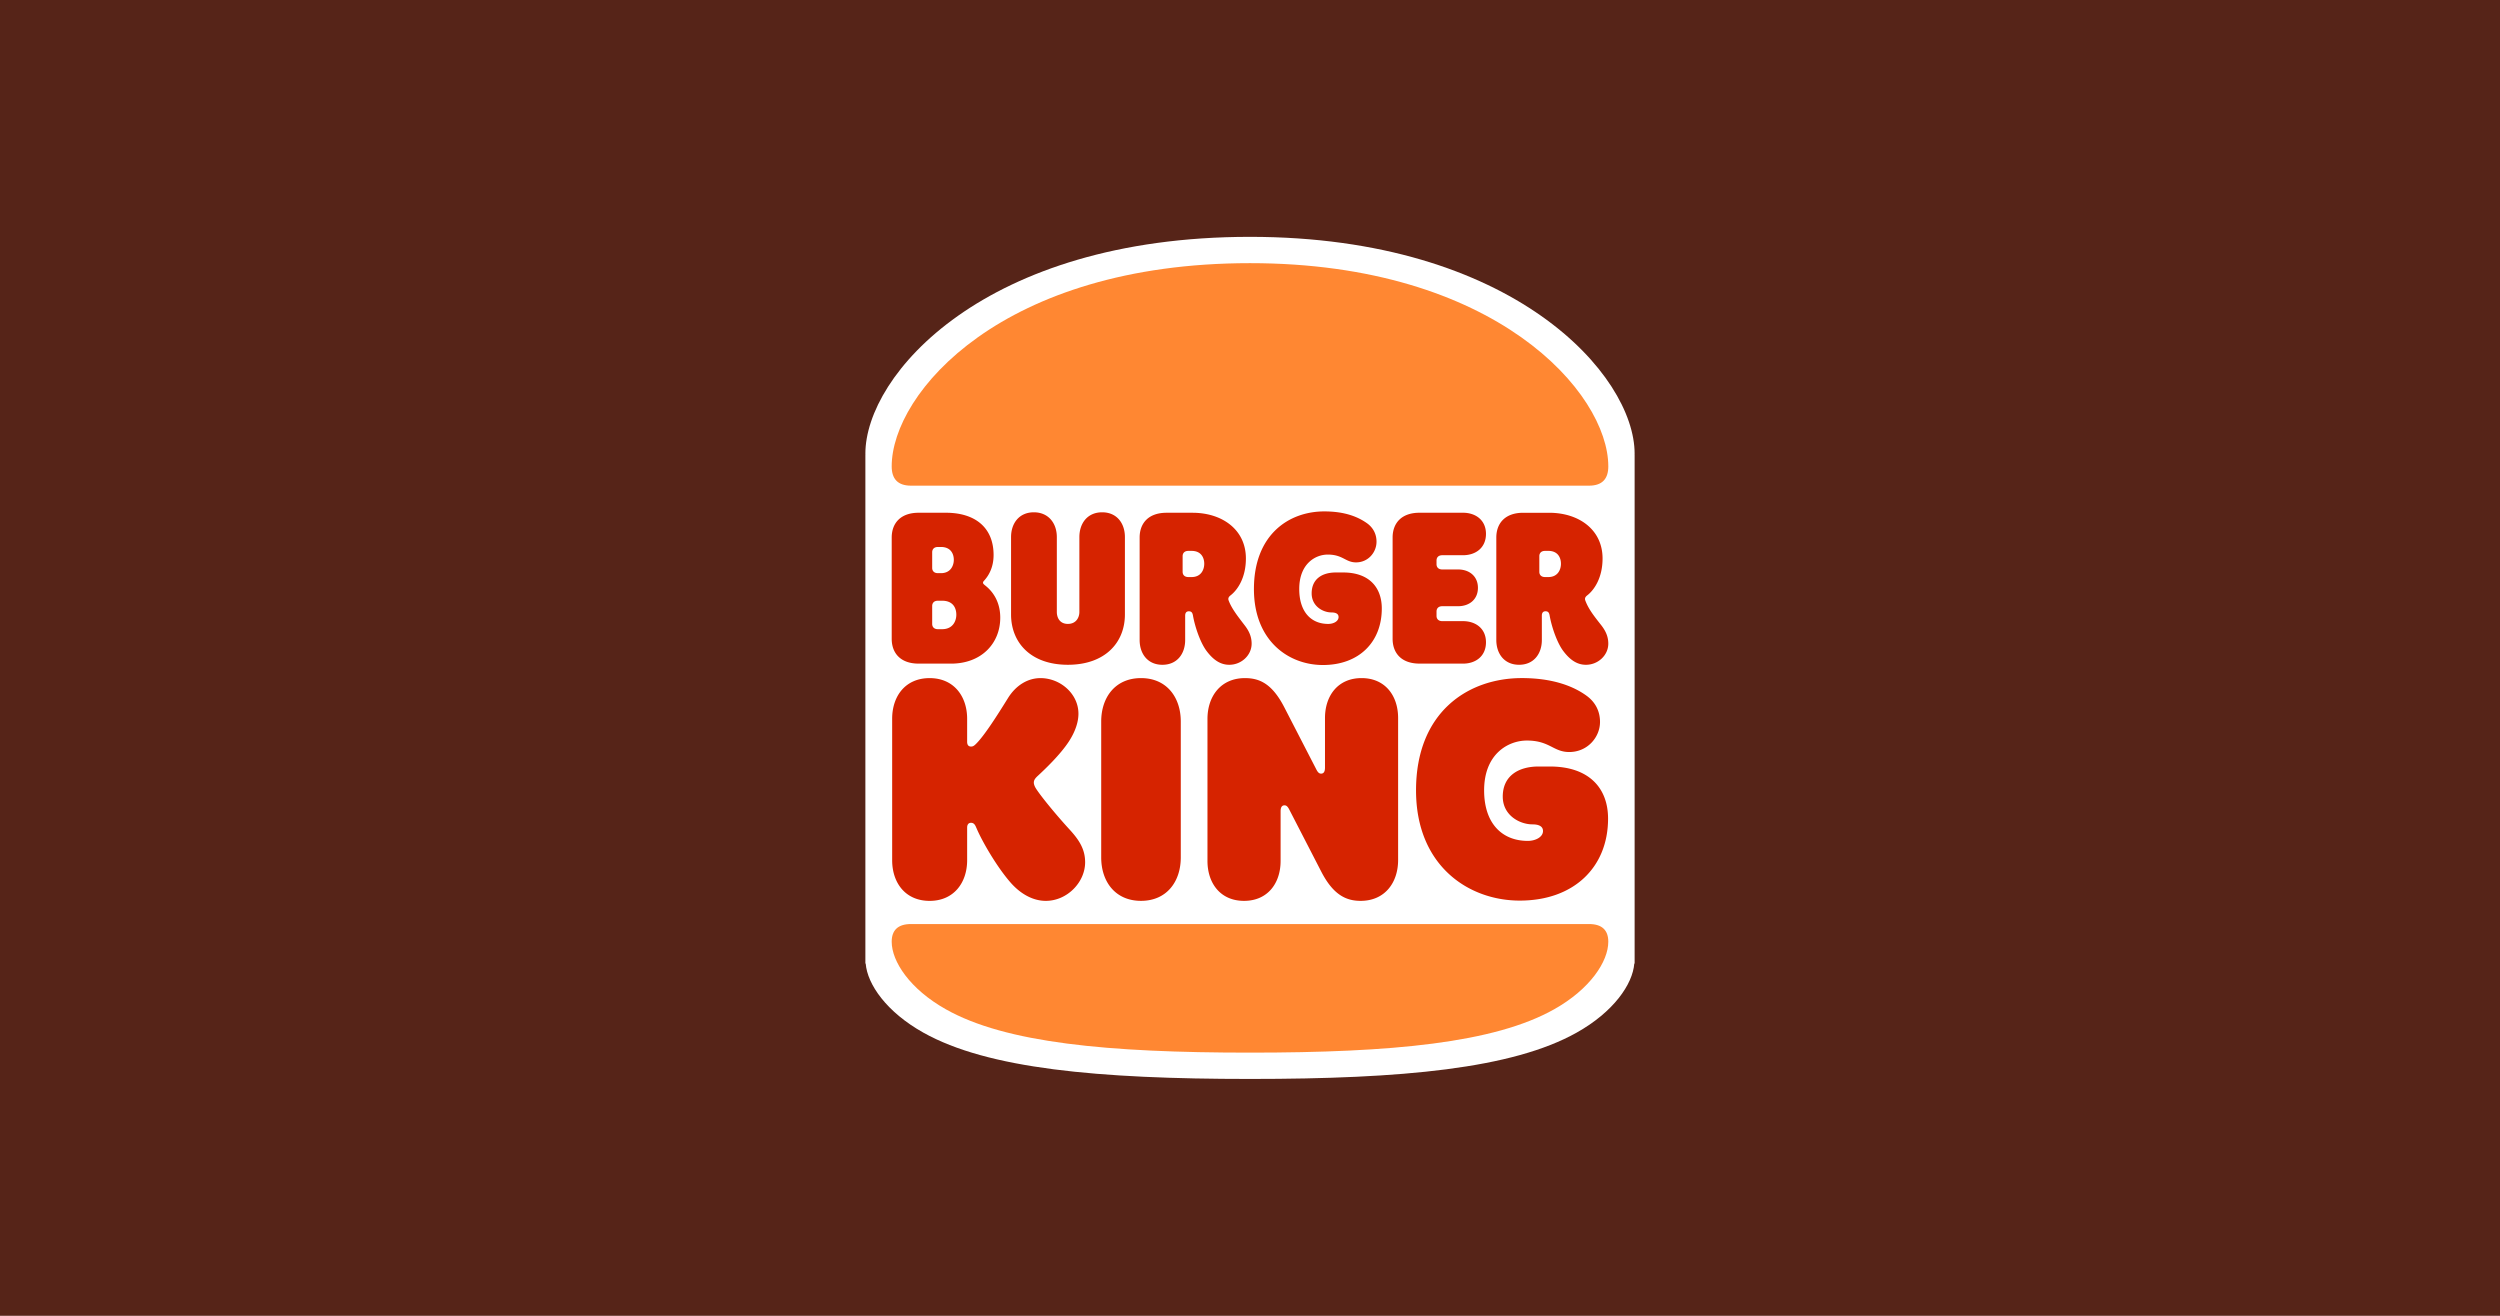
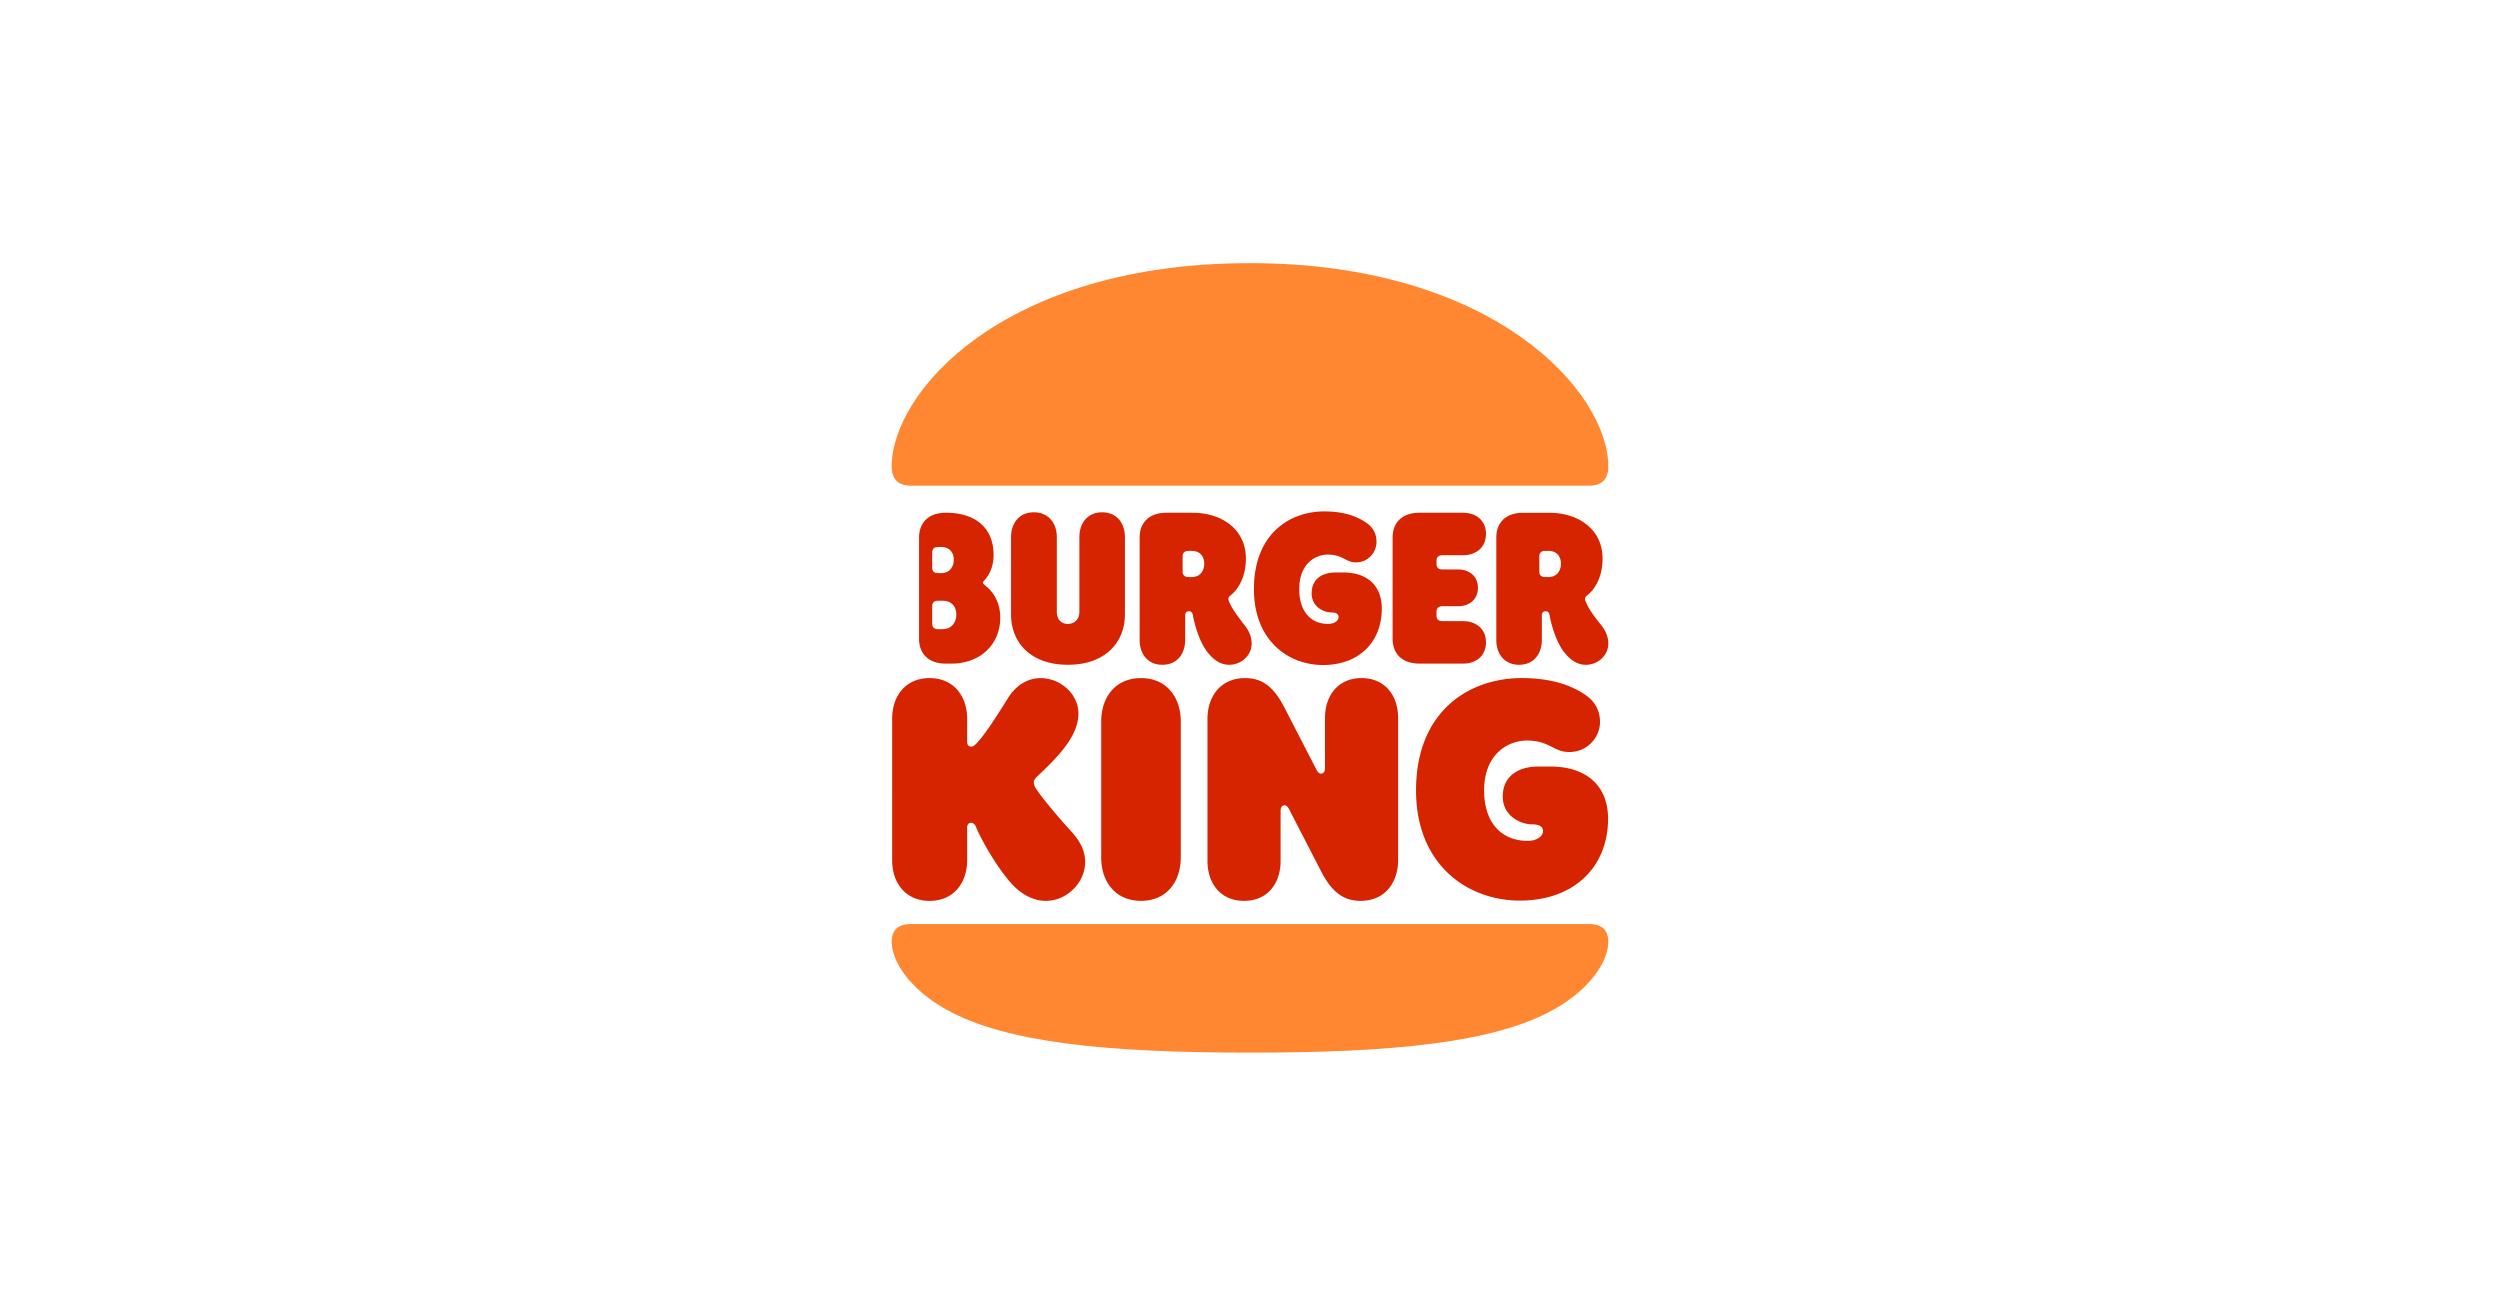
<svg xmlns="http://www.w3.org/2000/svg" width="950" height="500" fill="none" data-dir="ltr">
-   <path d="M0 0h950v500H0z" style="fill:#562418;fill-opacity:1;stroke:none;stroke-width:94.653;stroke-linecap:round;stroke-linejoin:round" />
  <path d="M475 90c-101.033 0-146.156 52.588-146.156 82.375 0 .126.02.233.023.356h-.023V366.13h.12c.612 7.911 7.922 18.442 21.928 26.28C375.28 406.088 417.122 410 475 410s99.72-3.912 124.108-17.592c14.006-7.836 21.314-18.368 21.922-26.279h.126V172.731h-.023c.003-.123.023-.23.023-.356C621.156 142.588 575.096 90 475 90" style="fill:#fff;stroke-width:.106;stroke-linecap:round;stroke-linejoin:round;paint-order:markers stroke fill" />
  <path fill="#ff8732" d="M590.616 383.509C567.896 396.334 528.918 400 475 400s-92.896-3.666-115.616-16.491c-13.637-7.68-20.54-18.15-20.54-25.655 0-4.275 2.275-6.72 7.34-6.72h257.628c5.07 0 7.34 2.445 7.34 6.72.003 7.506-6.899 17.976-20.536 25.655m13.196-198.955H346.183c-5.064 0-7.339-2.617-7.339-7.328C338.844 149.301 380.88 100 475 100c93.248 0 136.156 49.3 136.156 77.226 0 4.711-2.275 7.328-7.344 7.328" style="stroke-width:3.75" />
-   <path fill="#d62300" fill-rule="evenodd" d="M525.081 231.243c0 12.736-8.652 21.463-22.373 21.463-13.023 0-26.218-9.163-26.214-28.876 0-20.593 13.196-29.494 26.744-29.494 7.69 0 12.844 2.004 16.516 4.71 2.007 1.574 3.32 3.84 3.32 6.809 0 4.012-3.147 7.852-7.78 7.852-1.828 0-3.024-.614-4.327-1.284-1.561-.803-3.277-1.685-6.42-1.685-4.718 0-10.838 3.488-10.838 13.088 0 8.639 4.455 13.265 11.01 13.265 2.102 0 3.935-1.05 3.935-2.618 0-1.222-1.05-1.746-2.71-1.746-3.236 0-7.517-2.356-7.517-7.244 0-5.497 4.018-7.941 9.177-7.941h2.795c9.786 0 14.682 5.586 14.682 13.7m-132.226 66.143c0 .346.084 1.133.872 2.355 2.1 3.226 7.869 10.208 12.764 15.54 3.846 4.187 5.857 7.68 5.857 12.39 0 7.59-6.818 14.661-14.944 14.661-4.807 0-9.351-2.533-13.023-6.546-5.421-6.022-11.273-16.23-13.285-21.028a8 8 0 0 1-.163-.361c-.315-.73-.749-1.733-1.933-1.733-1.05 0-1.486.783-1.486 1.831v12.39c0 8.555-5.07 15.447-14.247 15.447-9.266 0-14.246-6.897-14.246-15.447V273.13c0-8.554 4.985-15.447 14.246-15.447 9.177 0 14.247 6.897 14.247 15.447v8.728c0 1.133.436 1.831 1.486 1.831.61 0 1.046-.173 1.834-.96 3.142-3.057 8.037-10.737 12.145-17.367 3.058-4.972 7.602-7.679 12.408-7.679 7.517 0 14.42 5.937 14.42 13.528 0 2.964-1.05 6.54-3.583 10.47-3.32 5.145-9.35 10.816-11.798 13.087-1.046.96-1.571 1.657-1.571 2.617zm-43.785-45.204h12.324c11.625 0 18.701-7.768 18.701-17.45 0-7.53-4.352-11.122-5.572-12.13l-.107-.087-.019-.015c-.43-.347-.855-.689-.855-1.036 0-.34.16-.52.438-.832q.117-.13.261-.3c1.66-1.92 3.32-4.973 3.32-9.426 0-10.47-7.08-16.056-18.092-16.056h-10.4c-6.903 0-10.223 4.017-10.223 9.426v38.48c0 5.412 3.32 9.425 10.222 9.425zm5.158-42.319c0-1.133.7-2.009 2.186-2.009h1.135c3.756 0 4.895 2.618 4.895 4.889 0 2.093-1.135 5.061-4.895 5.061h-1.135c-1.487 0-2.186-.87-2.186-2.009zm0 20.42c0-1.133.7-2.009 2.186-2.009h1.57c4.198 0 5.417 2.79 5.417 5.324 0 2.27-1.224 5.497-5.416 5.497h-1.571c-1.487 0-2.186-.87-2.186-2.009zm231.674 12.91c0 5.234-3.058 9.425-8.652 9.425s-8.652-4.186-8.652-9.416v-38.92c0-5.413 3.32-9.426 10.223-9.426h9.876c11.1 0 20.277 6.284 20.277 17.367 0 7.328-3.147 11.954-5.857 14.047-.788.609-.962 1.222-.699 1.92 1.135 3.053 2.968 5.497 5.941 9.247 1.571 2.004 2.795 4.187 2.795 7.155 0 4.453-3.934 8.03-8.478 8.03-2.795 0-5.59-1.222-8.563-5.15-2.359-3.058-4.455-9.08-5.243-13.528-.173-1.048-.52-1.657-1.57-1.657-.873 0-1.398.524-1.398 1.657zm1.224-33.855c-1.487 0-2.185.876-2.185 2.01v5.932c0 1.138.698 2.009 2.185 2.009h1.224c3.671 0 4.807-2.88 4.807-5.062 0-2.271-1.136-4.889-4.807-4.889zM433.577 257.68c-9.787 0-15.118 7.327-15.118 16.49v51.661c0 9.164 5.331 16.492 15.118 16.492s15.119-7.328 15.119-16.492v-51.66c0-9.159-5.328-16.491-15.119-16.491m151.1 33.595h4.283c14.77 0 22.11 8.115 22.105 19.802 0 18.5-13.022 31.152-33.557 31.152-19.578 0-39.414-13.35-39.414-41.884 0-29.845 19.84-42.67 40.202-42.67 11.362 0 19.4 2.88 24.731 6.808 3.058 2.27 4.98 5.586 4.98 9.861 0 5.76-4.717 11.43-11.709 11.43-2.744 0-4.529-.904-6.474-1.889-2.33-1.179-4.89-2.475-9.606-2.475-7.076 0-16.253 5.061-16.253 18.935 0 12.479 6.73 19.198 16.605 19.198 2.973 0 5.768-1.48 5.768-3.75 0-1.831-1.66-2.529-4.019-2.529-4.806 0-11.273-3.404-11.273-10.559 0-7.852 5.941-11.43 13.632-11.43m-28.75-39.093c4.896 0 8.742-2.88 8.742-8.115 0-5.15-3.846-8.03-8.741-8.03h-7.864c-1.487 0-2.186-.87-2.186-2.009v-1.657c0-1.133.7-2.009 2.186-2.009h6.03c4.197 0 7.517-2.529 7.517-6.982 0-4.448-3.32-6.981-7.517-6.981h-6.03c-1.487 0-2.186-.87-2.186-2.009v-1.395c0-1.133.7-2.009 2.186-2.009h7.864c4.895 0 8.74-2.88 8.74-8.114 0-5.151-3.845-8.03-8.74-8.03h-16.516c-6.903 0-10.223 4.012-10.223 9.425v38.48c0 5.408 3.32 9.425 10.223 9.425h16.516zm-128.465-18.674c0 10.644-7.517 19.11-21.674 19.11s-21.585-8.462-21.59-19.11v-29.405c0-5.235 3.058-9.426 8.652-9.426 5.595 0 8.741 4.191 8.741 9.426v28.446c0 2.092 1.05 4.537 4.197 4.537 3.146 0 4.37-2.445 4.37-4.537v-28.446c0-5.235 3.058-9.426 8.652-9.426 5.595 0 8.652 4.191 8.652 9.426zm39.677 19.11c4.544 0 8.478-3.578 8.478-8.03 0-2.969-1.224-5.151-2.795-7.155l-.421-.552c-2.361-3.085-4.449-5.814-5.52-8.696-.263-.697-.089-1.31.699-1.92 2.71-2.093 5.857-6.719 5.857-14.047 0-11.083-9.177-17.367-20.277-17.367h-9.88c-6.903 0-10.223 4.013-10.223 9.426v38.92c0 5.235 3.057 9.425 8.652 9.425s8.651-4.19 8.651-9.425v-9.248c0-1.133.526-1.657 1.398-1.657 1.05 0 1.397.608 1.57 1.657.789 4.449 2.885 10.47 5.244 13.528 2.973 3.919 5.768 5.14 8.567 5.14m-14.336-33.334h-1.223c-1.487 0-2.186-.871-2.186-2.009v-5.928c0-1.133.7-2.008 2.186-2.008h1.223c3.672 0 4.807 2.617 4.807 4.888 0 2.178-1.135 5.057-4.807 5.057m50.688 53.58c0-8.465 4.891-15.184 13.895-15.184s13.894 6.718 13.894 15.184v53.932c0 8.64-5.069 15.532-14.246 15.532-5.332 0-10.312-2.094-14.945-11.084l-12.146-23.562c-.61-1.222-1.134-1.657-1.833-1.657-.961 0-1.486.702-1.486 2.271v18.846c0 8.466-4.892 15.186-13.895 15.186-9 0-13.895-6.72-13.895-15.186v-53.931c0-8.64 5.07-15.531 14.246-15.531 5.506 0 10.313 2.092 14.945 11.083l12.146 23.561c.61 1.222 1.135 1.658 1.834 1.658.96 0 1.486-.703 1.486-2.271z" clip-rule="evenodd" style="stroke-width:3.75" />
+   <path fill="#d62300" fill-rule="evenodd" d="M525.081 231.243c0 12.736-8.652 21.463-22.373 21.463-13.023 0-26.218-9.163-26.214-28.876 0-20.593 13.196-29.494 26.744-29.494 7.69 0 12.844 2.004 16.516 4.71 2.007 1.574 3.32 3.84 3.32 6.809 0 4.012-3.147 7.852-7.78 7.852-1.828 0-3.024-.614-4.327-1.284-1.561-.803-3.277-1.685-6.42-1.685-4.718 0-10.838 3.488-10.838 13.088 0 8.639 4.455 13.265 11.01 13.265 2.102 0 3.935-1.05 3.935-2.618 0-1.222-1.05-1.746-2.71-1.746-3.236 0-7.517-2.356-7.517-7.244 0-5.497 4.018-7.941 9.177-7.941h2.795c9.786 0 14.682 5.586 14.682 13.7m-132.226 66.143c0 .346.084 1.133.872 2.355 2.1 3.226 7.869 10.208 12.764 15.54 3.846 4.187 5.857 7.68 5.857 12.39 0 7.59-6.818 14.661-14.944 14.661-4.807 0-9.351-2.533-13.023-6.546-5.421-6.022-11.273-16.23-13.285-21.028a8 8 0 0 1-.163-.361c-.315-.73-.749-1.733-1.933-1.733-1.05 0-1.486.783-1.486 1.831v12.39c0 8.555-5.07 15.447-14.247 15.447-9.266 0-14.246-6.897-14.246-15.447V273.13c0-8.554 4.985-15.447 14.246-15.447 9.177 0 14.247 6.897 14.247 15.447v8.728c0 1.133.436 1.831 1.486 1.831.61 0 1.046-.173 1.834-.96 3.142-3.057 8.037-10.737 12.145-17.367 3.058-4.972 7.602-7.679 12.408-7.679 7.517 0 14.42 5.937 14.42 13.528 0 2.964-1.05 6.54-3.583 10.47-3.32 5.145-9.35 10.816-11.798 13.087-1.046.96-1.571 1.657-1.571 2.617zm-43.785-45.204h12.324c11.625 0 18.701-7.768 18.701-17.45 0-7.53-4.352-11.122-5.572-12.13l-.107-.087-.019-.015c-.43-.347-.855-.689-.855-1.036 0-.34.16-.52.438-.832q.117-.13.261-.3c1.66-1.92 3.32-4.973 3.32-9.426 0-10.47-7.08-16.056-18.092-16.056c-6.903 0-10.223 4.017-10.223 9.426v38.48c0 5.412 3.32 9.425 10.222 9.425zm5.158-42.319c0-1.133.7-2.009 2.186-2.009h1.135c3.756 0 4.895 2.618 4.895 4.889 0 2.093-1.135 5.061-4.895 5.061h-1.135c-1.487 0-2.186-.87-2.186-2.009zm0 20.42c0-1.133.7-2.009 2.186-2.009h1.57c4.198 0 5.417 2.79 5.417 5.324 0 2.27-1.224 5.497-5.416 5.497h-1.571c-1.487 0-2.186-.87-2.186-2.009zm231.674 12.91c0 5.234-3.058 9.425-8.652 9.425s-8.652-4.186-8.652-9.416v-38.92c0-5.413 3.32-9.426 10.223-9.426h9.876c11.1 0 20.277 6.284 20.277 17.367 0 7.328-3.147 11.954-5.857 14.047-.788.609-.962 1.222-.699 1.92 1.135 3.053 2.968 5.497 5.941 9.247 1.571 2.004 2.795 4.187 2.795 7.155 0 4.453-3.934 8.03-8.478 8.03-2.795 0-5.59-1.222-8.563-5.15-2.359-3.058-4.455-9.08-5.243-13.528-.173-1.048-.52-1.657-1.57-1.657-.873 0-1.398.524-1.398 1.657zm1.224-33.855c-1.487 0-2.185.876-2.185 2.01v5.932c0 1.138.698 2.009 2.185 2.009h1.224c3.671 0 4.807-2.88 4.807-5.062 0-2.271-1.136-4.889-4.807-4.889zM433.577 257.68c-9.787 0-15.118 7.327-15.118 16.49v51.661c0 9.164 5.331 16.492 15.118 16.492s15.119-7.328 15.119-16.492v-51.66c0-9.159-5.328-16.491-15.119-16.491m151.1 33.595h4.283c14.77 0 22.11 8.115 22.105 19.802 0 18.5-13.022 31.152-33.557 31.152-19.578 0-39.414-13.35-39.414-41.884 0-29.845 19.84-42.67 40.202-42.67 11.362 0 19.4 2.88 24.731 6.808 3.058 2.27 4.98 5.586 4.98 9.861 0 5.76-4.717 11.43-11.709 11.43-2.744 0-4.529-.904-6.474-1.889-2.33-1.179-4.89-2.475-9.606-2.475-7.076 0-16.253 5.061-16.253 18.935 0 12.479 6.73 19.198 16.605 19.198 2.973 0 5.768-1.48 5.768-3.75 0-1.831-1.66-2.529-4.019-2.529-4.806 0-11.273-3.404-11.273-10.559 0-7.852 5.941-11.43 13.632-11.43m-28.75-39.093c4.896 0 8.742-2.88 8.742-8.115 0-5.15-3.846-8.03-8.741-8.03h-7.864c-1.487 0-2.186-.87-2.186-2.009v-1.657c0-1.133.7-2.009 2.186-2.009h6.03c4.197 0 7.517-2.529 7.517-6.982 0-4.448-3.32-6.981-7.517-6.981h-6.03c-1.487 0-2.186-.87-2.186-2.009v-1.395c0-1.133.7-2.009 2.186-2.009h7.864c4.895 0 8.74-2.88 8.74-8.114 0-5.151-3.845-8.03-8.74-8.03h-16.516c-6.903 0-10.223 4.012-10.223 9.425v38.48c0 5.408 3.32 9.425 10.223 9.425h16.516zm-128.465-18.674c0 10.644-7.517 19.11-21.674 19.11s-21.585-8.462-21.59-19.11v-29.405c0-5.235 3.058-9.426 8.652-9.426 5.595 0 8.741 4.191 8.741 9.426v28.446c0 2.092 1.05 4.537 4.197 4.537 3.146 0 4.37-2.445 4.37-4.537v-28.446c0-5.235 3.058-9.426 8.652-9.426 5.595 0 8.652 4.191 8.652 9.426zm39.677 19.11c4.544 0 8.478-3.578 8.478-8.03 0-2.969-1.224-5.151-2.795-7.155l-.421-.552c-2.361-3.085-4.449-5.814-5.52-8.696-.263-.697-.089-1.31.699-1.92 2.71-2.093 5.857-6.719 5.857-14.047 0-11.083-9.177-17.367-20.277-17.367h-9.88c-6.903 0-10.223 4.013-10.223 9.426v38.92c0 5.235 3.057 9.425 8.652 9.425s8.651-4.19 8.651-9.425v-9.248c0-1.133.526-1.657 1.398-1.657 1.05 0 1.397.608 1.57 1.657.789 4.449 2.885 10.47 5.244 13.528 2.973 3.919 5.768 5.14 8.567 5.14m-14.336-33.334h-1.223c-1.487 0-2.186-.871-2.186-2.009v-5.928c0-1.133.7-2.008 2.186-2.008h1.223c3.672 0 4.807 2.617 4.807 4.888 0 2.178-1.135 5.057-4.807 5.057m50.688 53.58c0-8.465 4.891-15.184 13.895-15.184s13.894 6.718 13.894 15.184v53.932c0 8.64-5.069 15.532-14.246 15.532-5.332 0-10.312-2.094-14.945-11.084l-12.146-23.562c-.61-1.222-1.134-1.657-1.833-1.657-.961 0-1.486.702-1.486 2.271v18.846c0 8.466-4.892 15.186-13.895 15.186-9 0-13.895-6.72-13.895-15.186v-53.931c0-8.64 5.07-15.531 14.246-15.531 5.506 0 10.313 2.092 14.945 11.083l12.146 23.561c.61 1.222 1.135 1.658 1.834 1.658.96 0 1.486-.703 1.486-2.271z" clip-rule="evenodd" style="stroke-width:3.75" />
</svg>